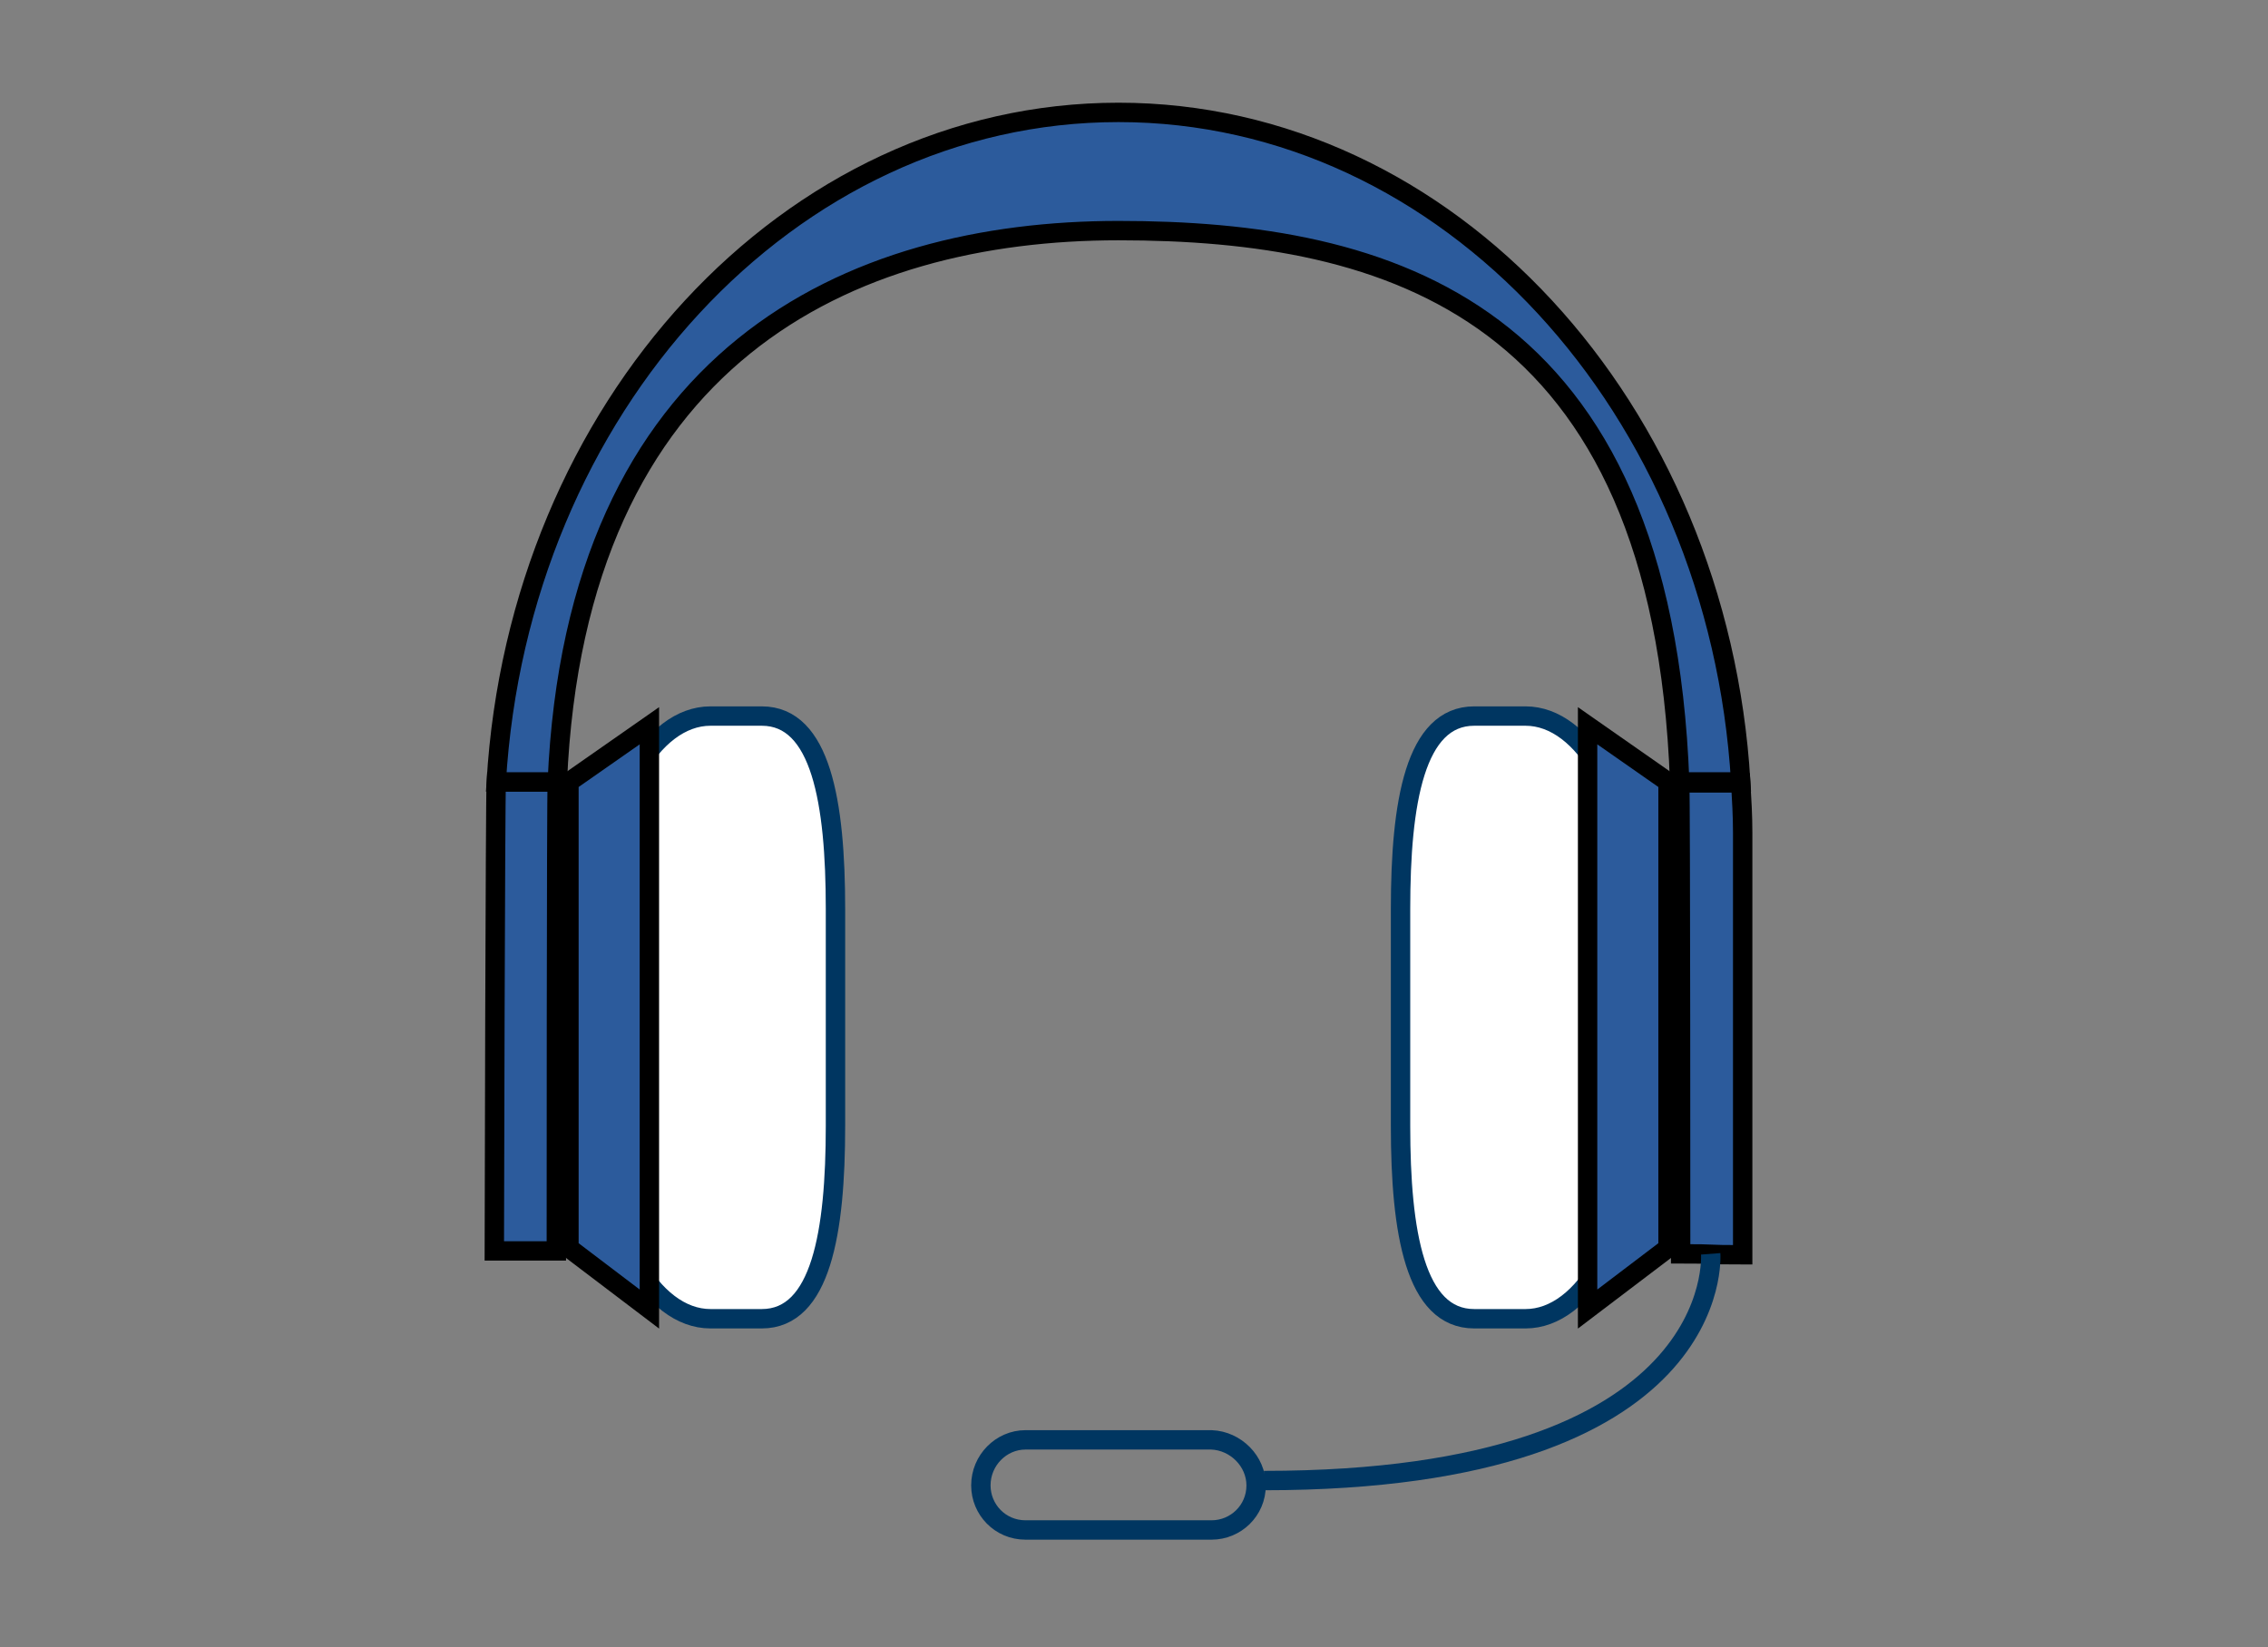
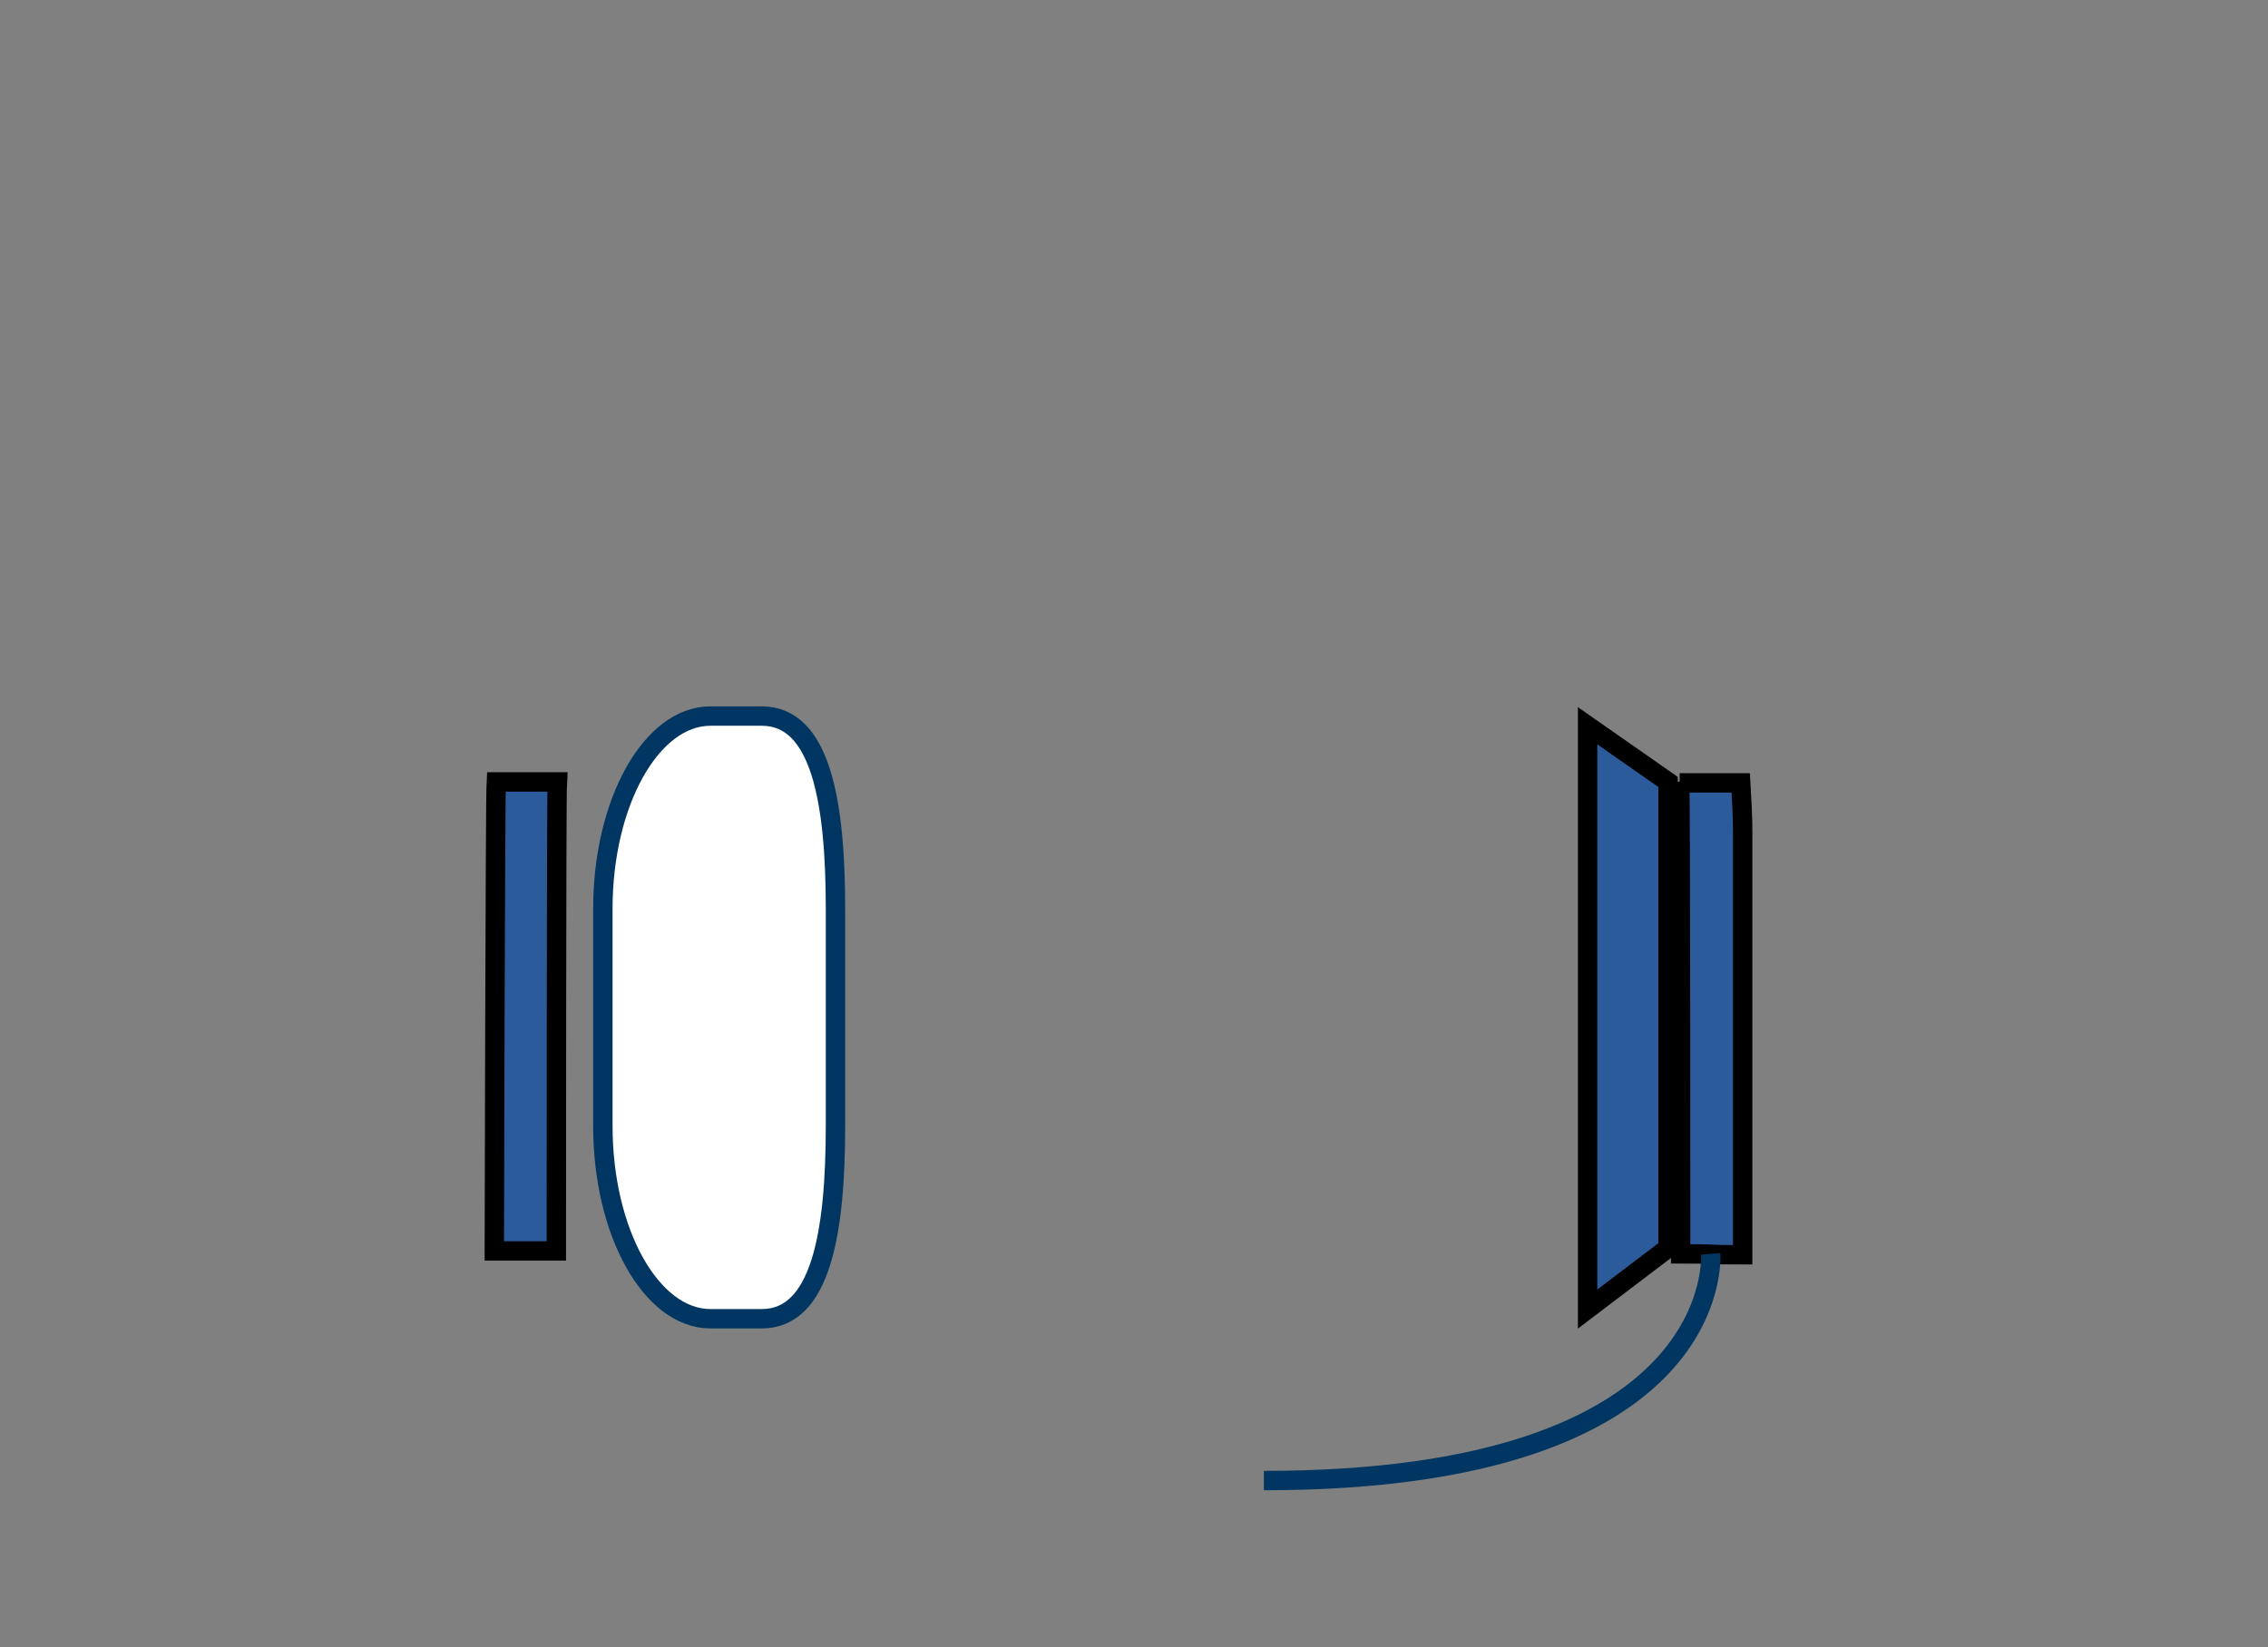
<svg xmlns="http://www.w3.org/2000/svg" version="1.1" id="Layer_1" x="0px" y="0px" width="234px" height="170px" viewBox="-11.3 -9.1 234 170" style="enable-background:new -11.3 -9.1 234 170;" xml:space="preserve">
  <rect x="-11.3" y="-9.1" width="234" height="170" fill="#808080" stroke="none" />
  <style type="text/css">

	.st0{fill:none;stroke:#003661;stroke-width:2;stroke-miterlimit:10;}
	.st1{fill:#2C5B9C;stroke:#000000;stroke-width:2;stroke-miterlimit:10;}
	.st2{fill:#FFFFFF;stroke:#003661;stroke-width:2;stroke-miterlimit:10;}
	.st3{fill:#4F7398;stroke:#003661;stroke-width:1.732;stroke-miterlimit:10;}

</style>
  <g>
    <g>
      <path class="st1" d="M39.7,120c4.1,0,2.3,0,6.4,0c0-1.6,0-46.8,0.1-48.4h-6.3C39.8,73.2,39.7,118.4,39.7,120z" />
      <path class="st1" d="M162,71.6c0.1,1.6,0.1,46.9,0.1,48.7c4.1,0,2.3,0.1,6.4,0.1V76.8c0-1.7-0.1-3.4-0.2-5.1H162V71.6z" />
-       <path class="st1" d="M104.1,2.5c-34,0-61.9,30.5-64.2,69.1h6.3c1.9-44.1,30.2-56.9,57.9-56.9c27.8,0,56.1,7.9,57.9,56.9h6.3    C166,33,138.1,2.5,104.1,2.5z" />
      <g>
        <path class="st2" d="M74.9,107.1c0,11-1.5,19.9-7.6,19.9H62c-6.1,0-11.1-8.9-11.1-19.9V84.7c0-11,5-19.9,11.1-19.9h5.3     c6.1,0,7.6,8.9,7.6,19.9V107.1z" />
-         <polygon class="st1" points="55.7,126 47.4,119.7 47.4,71.6 55.7,65.8    " />
      </g>
      <g>
-         <path class="st2" d="M133.2,107.1c0,11,1.5,19.9,7.6,19.9h5.3c6.1,0,11.1-8.9,11.1-19.9V84.7c0-11-5-19.9-11.1-19.9h-5.3     c-6.1,0-7.6,8.9-7.6,19.9V107.1z" />
        <polygon class="st1" points="152.5,126 160.8,119.7 160.8,71.6 152.5,65.8    " />
      </g>
    </g>
-     <path class="st3" d="M165.2,122.8" />
    <path class="st0" d="M165.2,120.3c0,0,1.8,23.4-46.1,23.4" />
-     <path class="st0" d="M118.3,144.2c0,2.6-2.1,4.6-4.6,4.6H94.5c-2.6,0-4.6-2.1-4.6-4.6l0,0c0-2.6,2.1-4.7,4.6-4.7h19.2   C116.2,139.6,118.3,141.7,118.3,144.2L118.3,144.2z" />
  </g>
</svg>